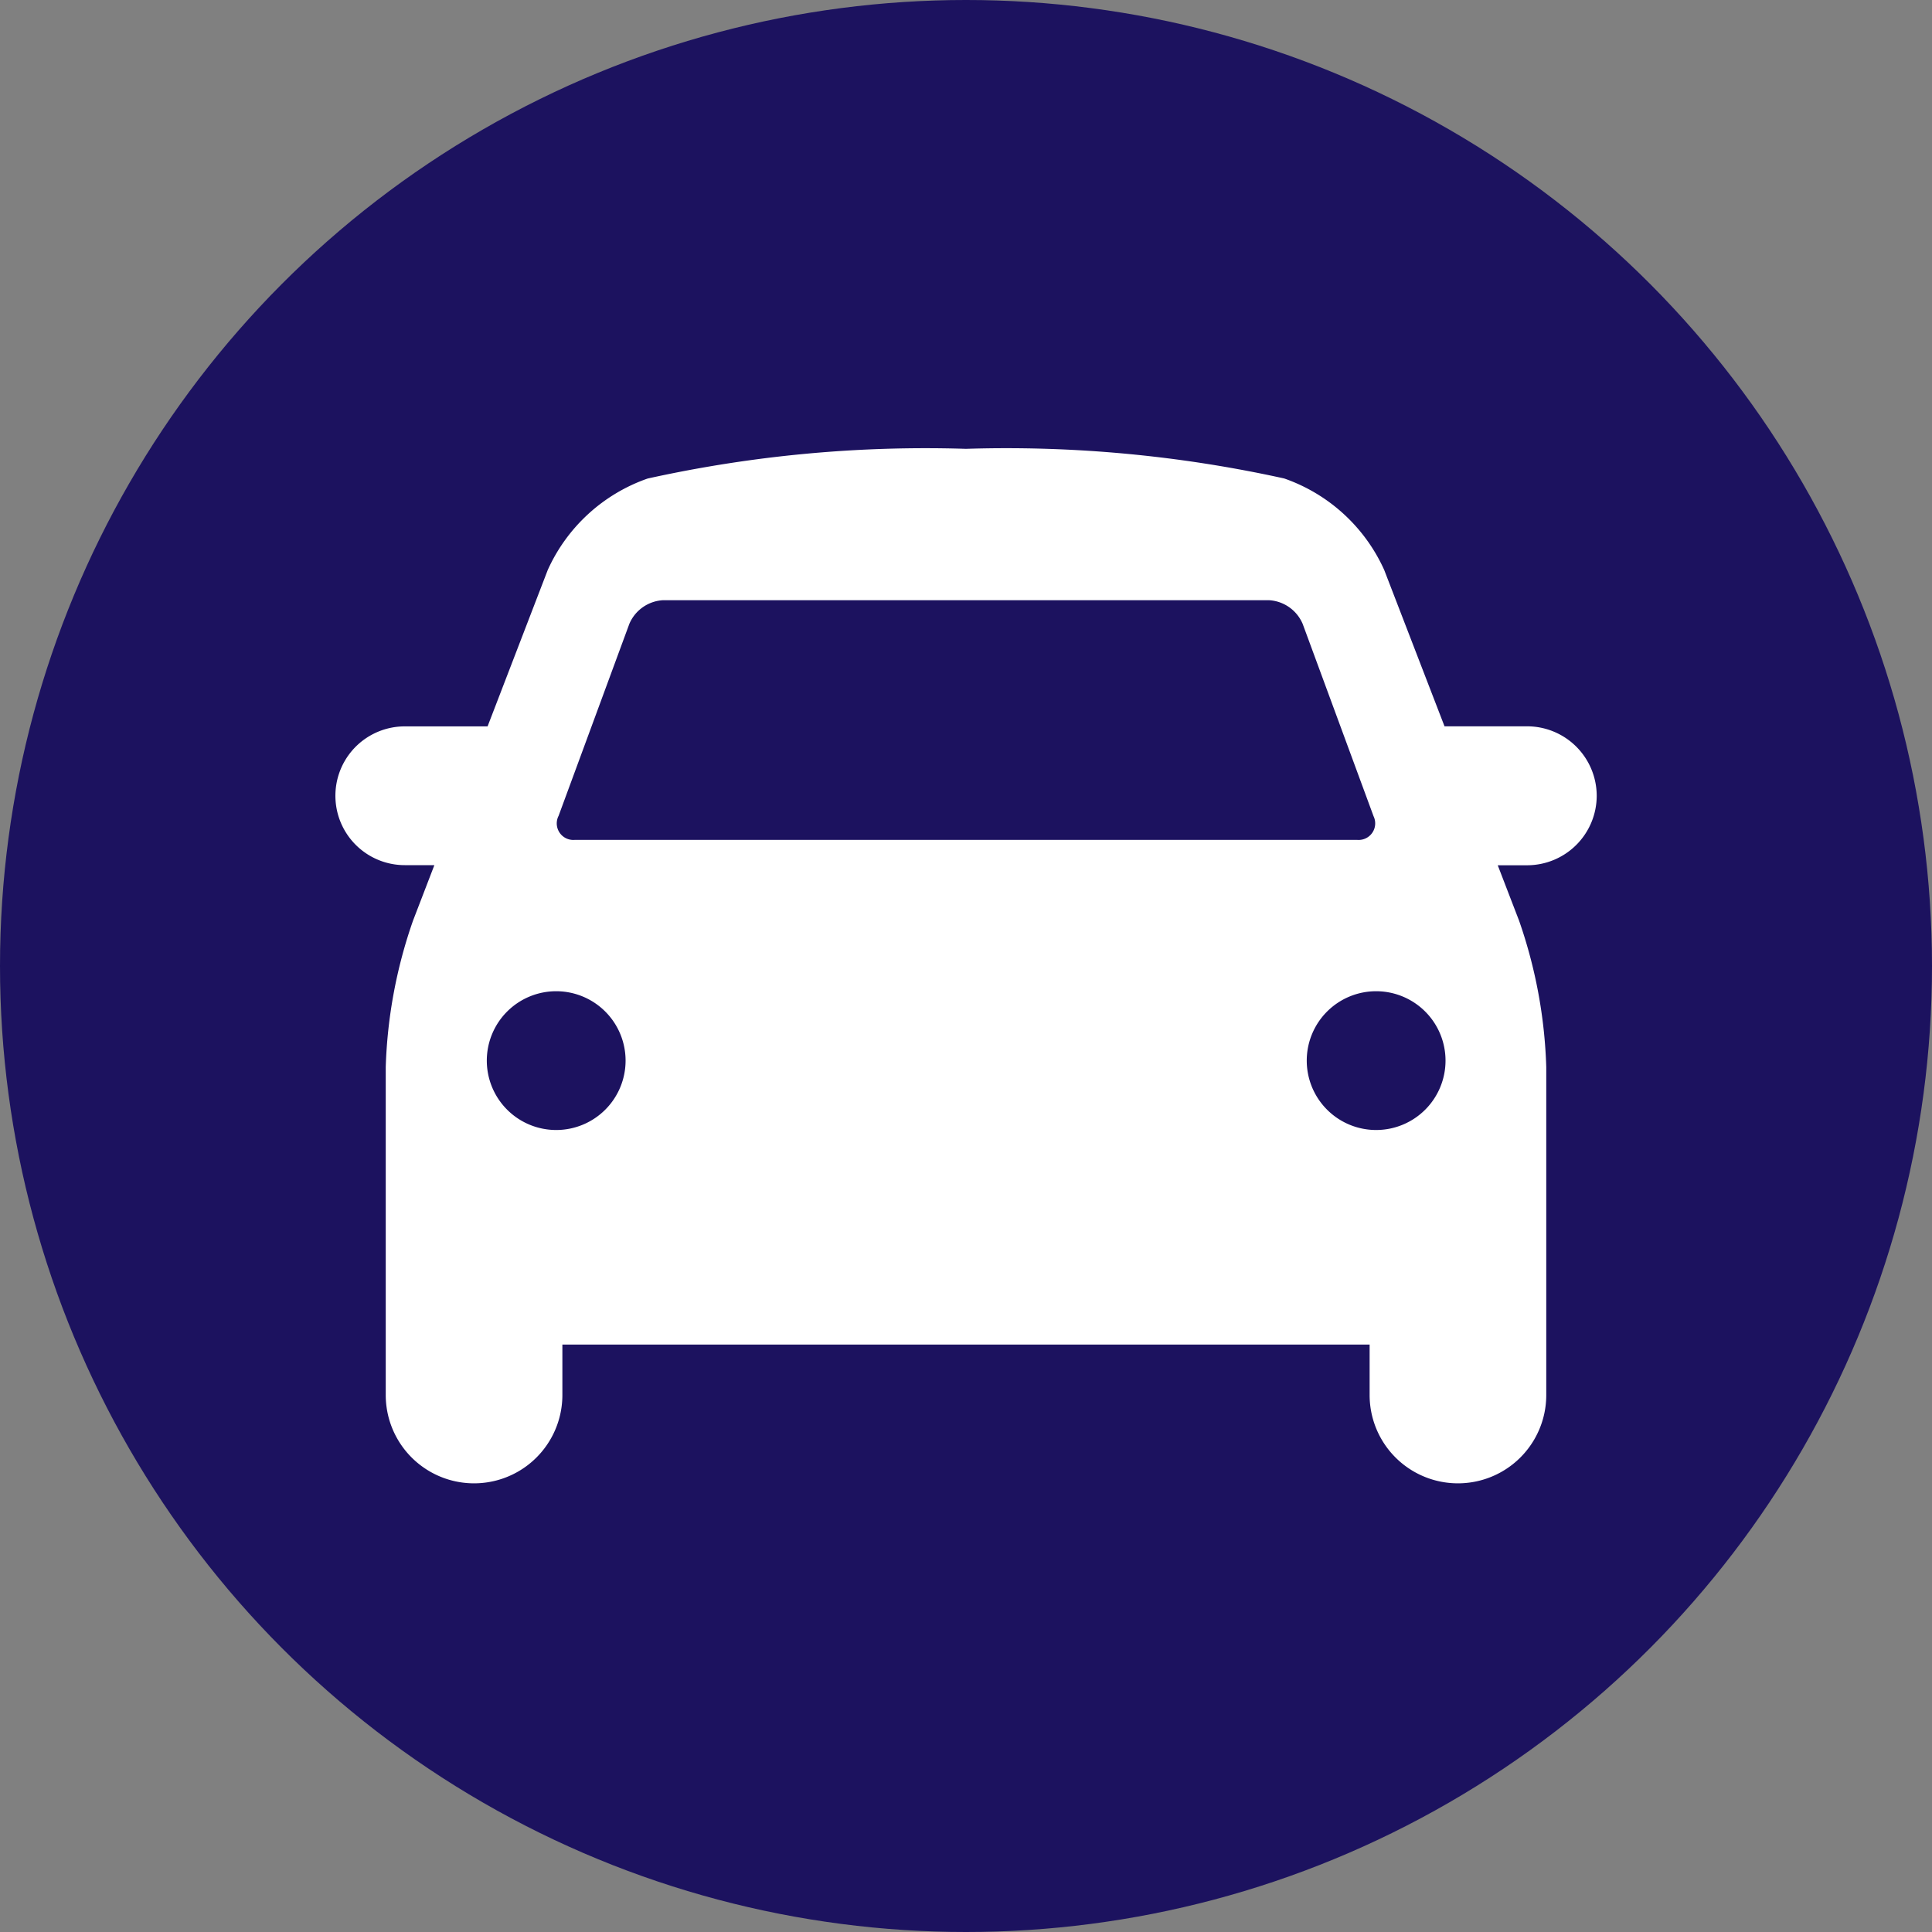
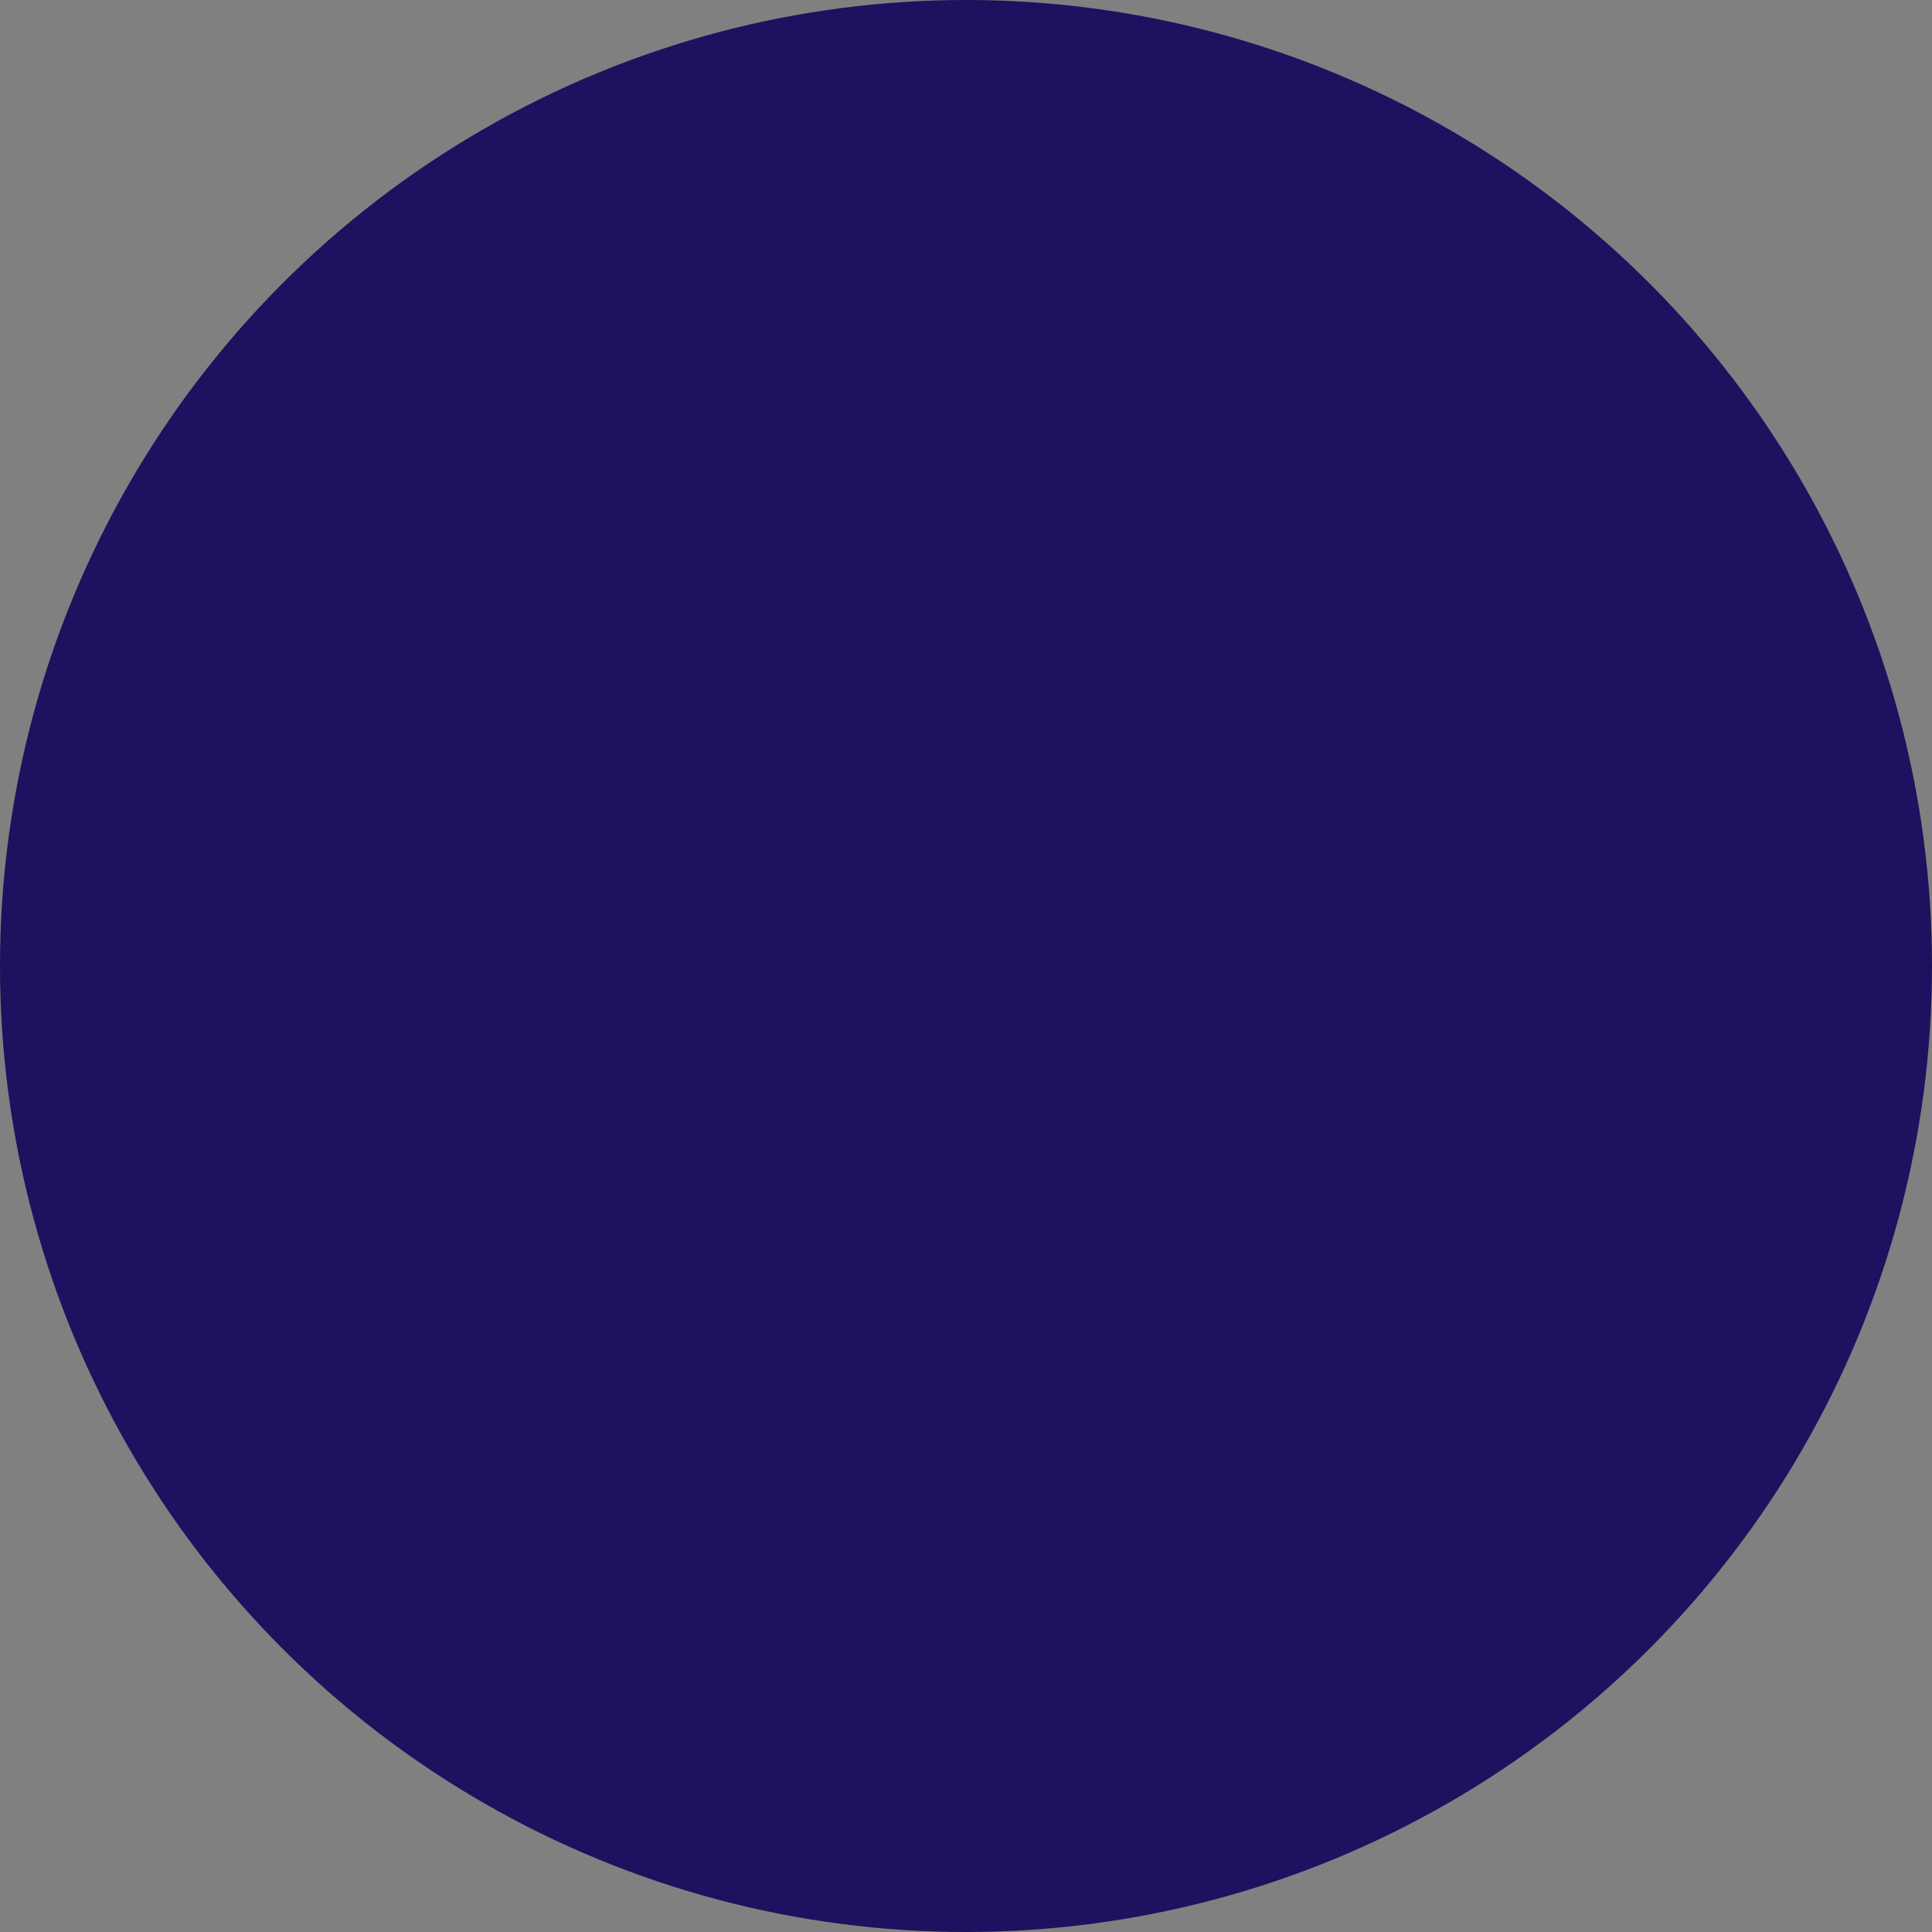
<svg xmlns="http://www.w3.org/2000/svg" width="35" height="35" viewBox="0 0 35 35">
  <rect x="0" y="0" width="35" height="35" fill="#808080" stroke="none" />
  <g id="smartlynx_icons_car_insurance" transform="translate(-50 -50)">
    <circle id="Ellipse_14" data-name="Ellipse 14" cx="17.5" cy="17.5" r="17.5" transform="translate(50 50)" fill="#1c125f" />
-     <path id="Path_1755" data-name="Path 1755" d="M92.85,107.084a1.261,1.261,0,0,0-1.257-1.257h-1.5L89,102.994a3.109,3.109,0,0,0-1.811-1.657,23.359,23.359,0,0,0-5.766-.537,23.327,23.327,0,0,0-5.766.538,3.107,3.107,0,0,0-1.81,1.657l-1.09,2.833h-1.5a1.257,1.257,0,0,0,0,2.514h.536l-.387,1.006A8.85,8.85,0,0,0,70.912,112v5.941a1.6,1.6,0,0,0,3.2,0v-.914H88.736v.914a1.6,1.6,0,0,0,3.2,0V112a8.858,8.858,0,0,0-.492-2.651l-.387-1.005h.536a1.261,1.261,0,0,0,1.257-1.257Zm-18.809.371,1.284-3.484a.706.706,0,0,1,.615-.429H86.908a.706.706,0,0,1,.615.429l1.284,3.484a.3.3,0,0,1-.3.429H74.34a.3.3,0,0,1-.3-.429ZM74,113.14a1.257,1.257,0,1,1,1.257-1.257A1.257,1.257,0,0,1,74,113.14Zm14.854,0a1.257,1.257,0,1,1,1.257-1.257A1.257,1.257,0,0,1,88.851,113.14Z" transform="translate(-13.924 -42.669)" fill="#fff" />
  </g>
</svg>